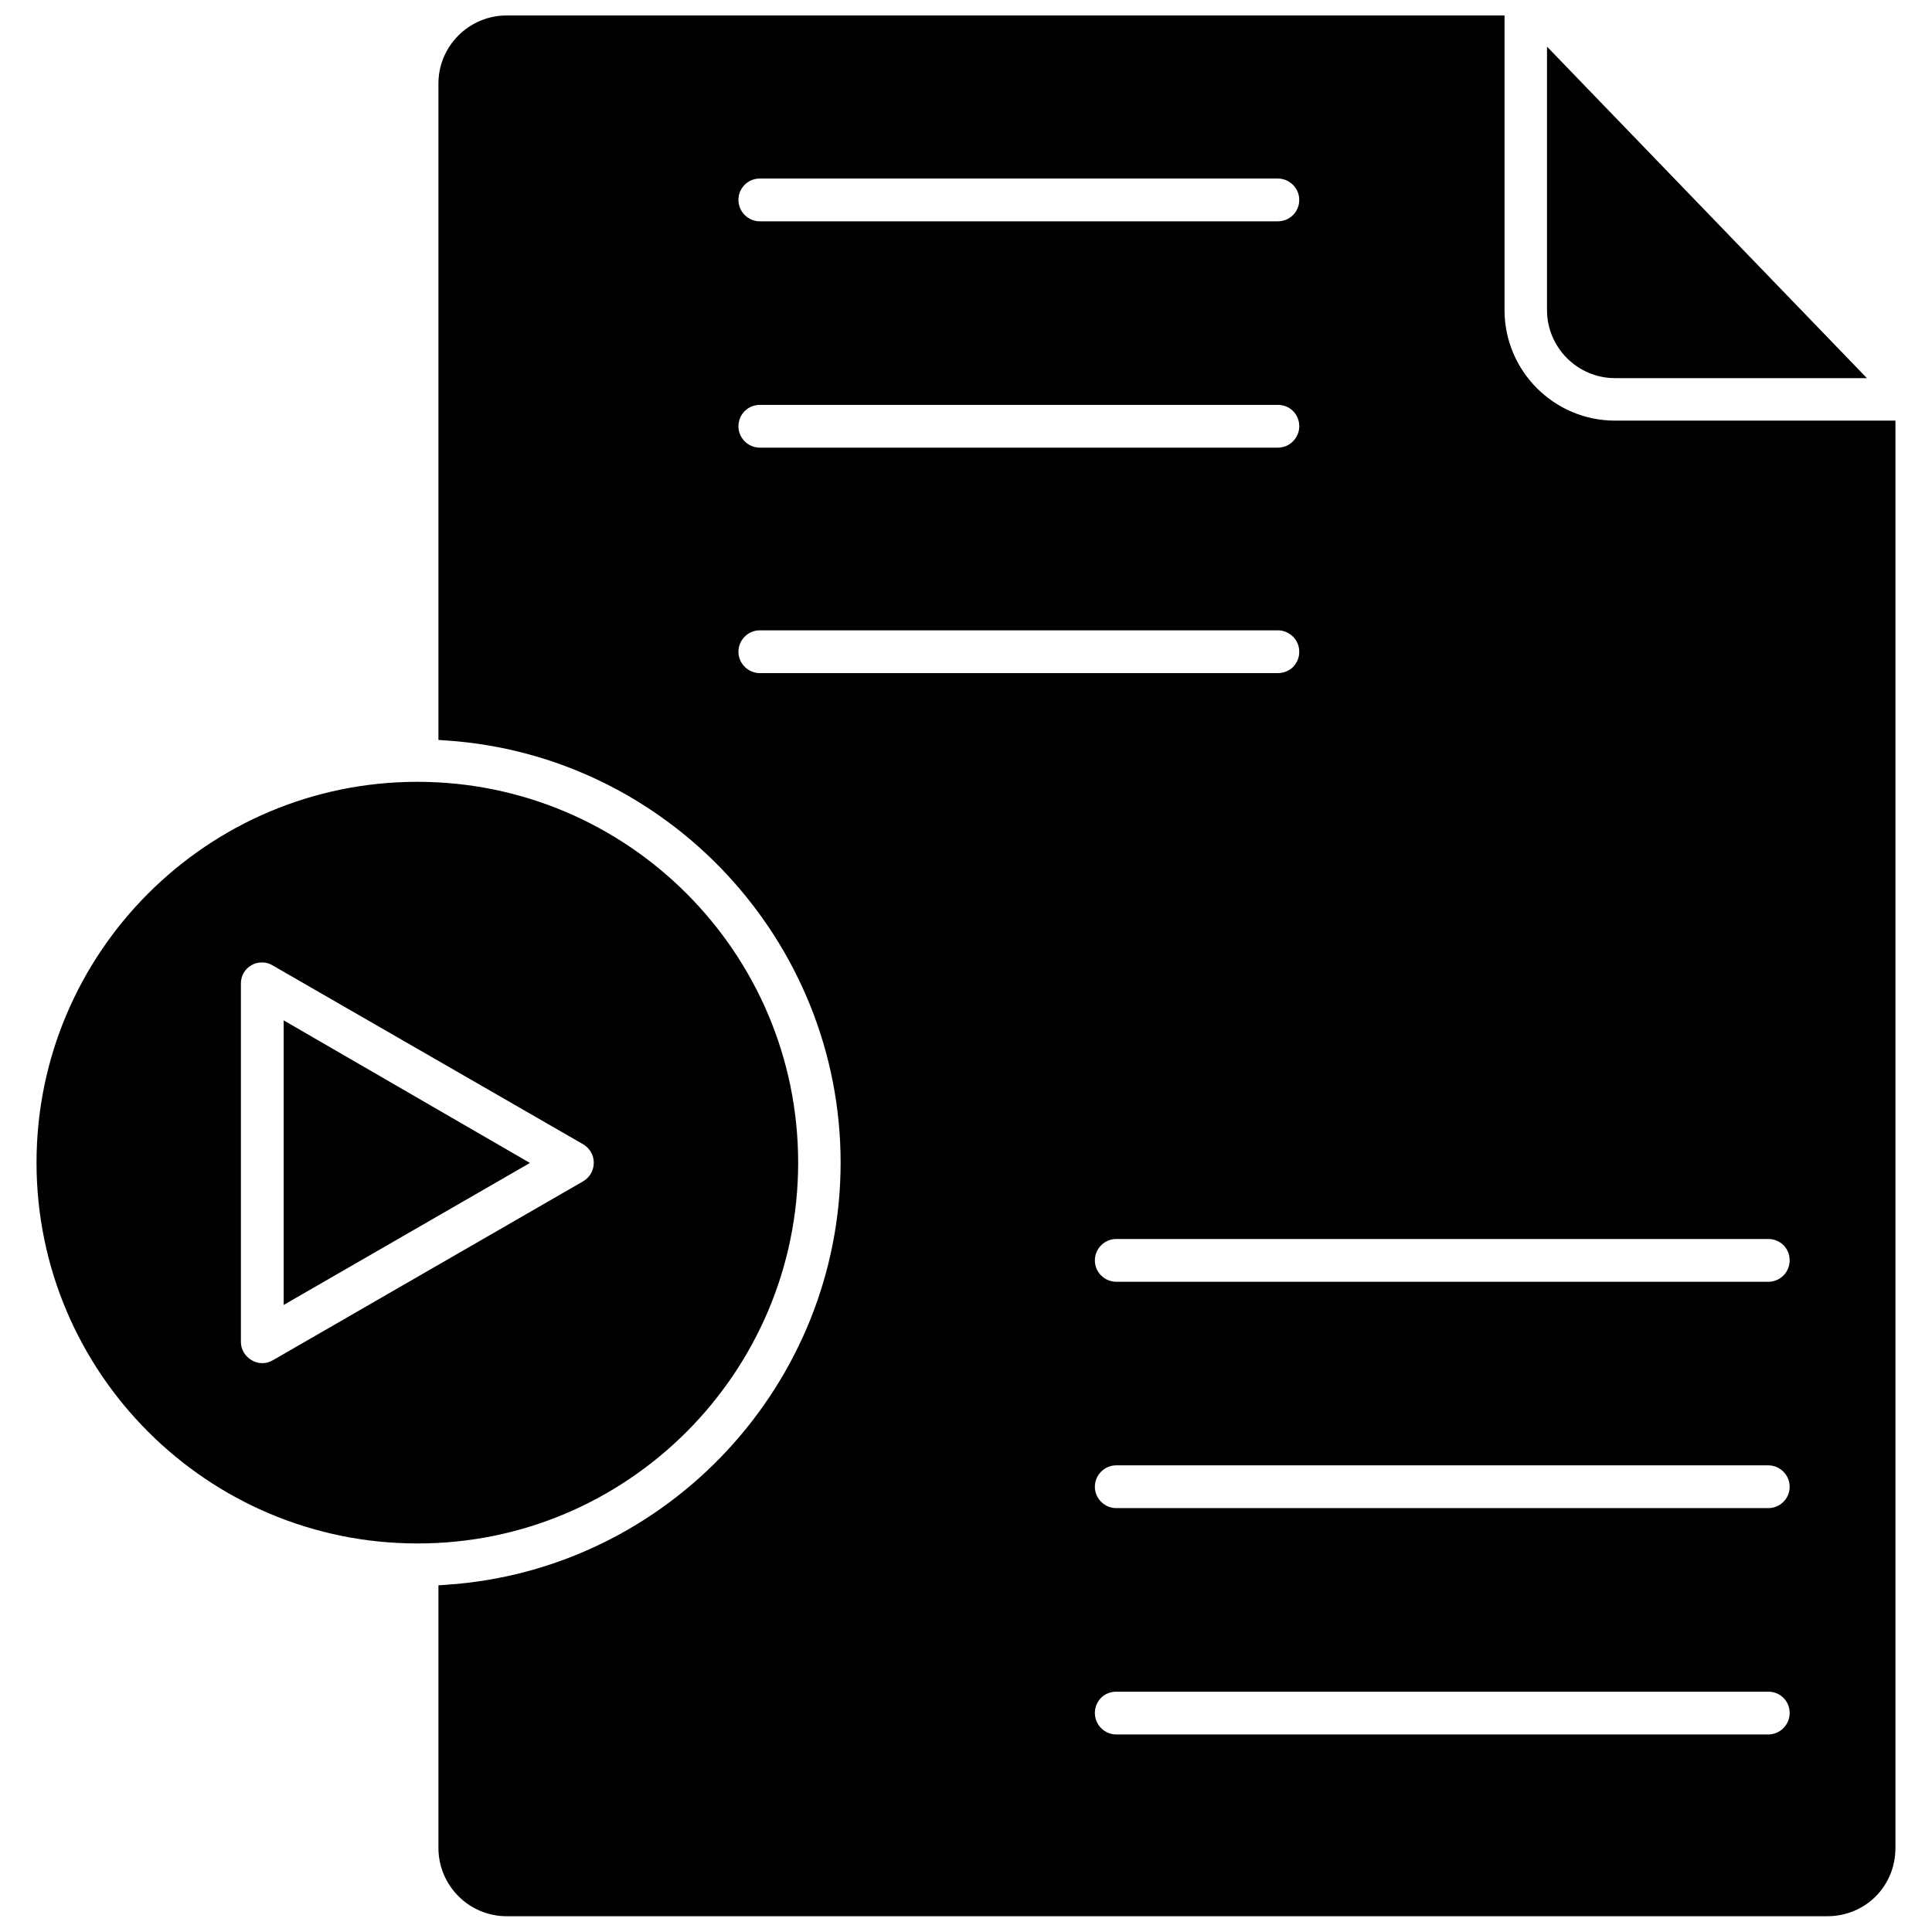
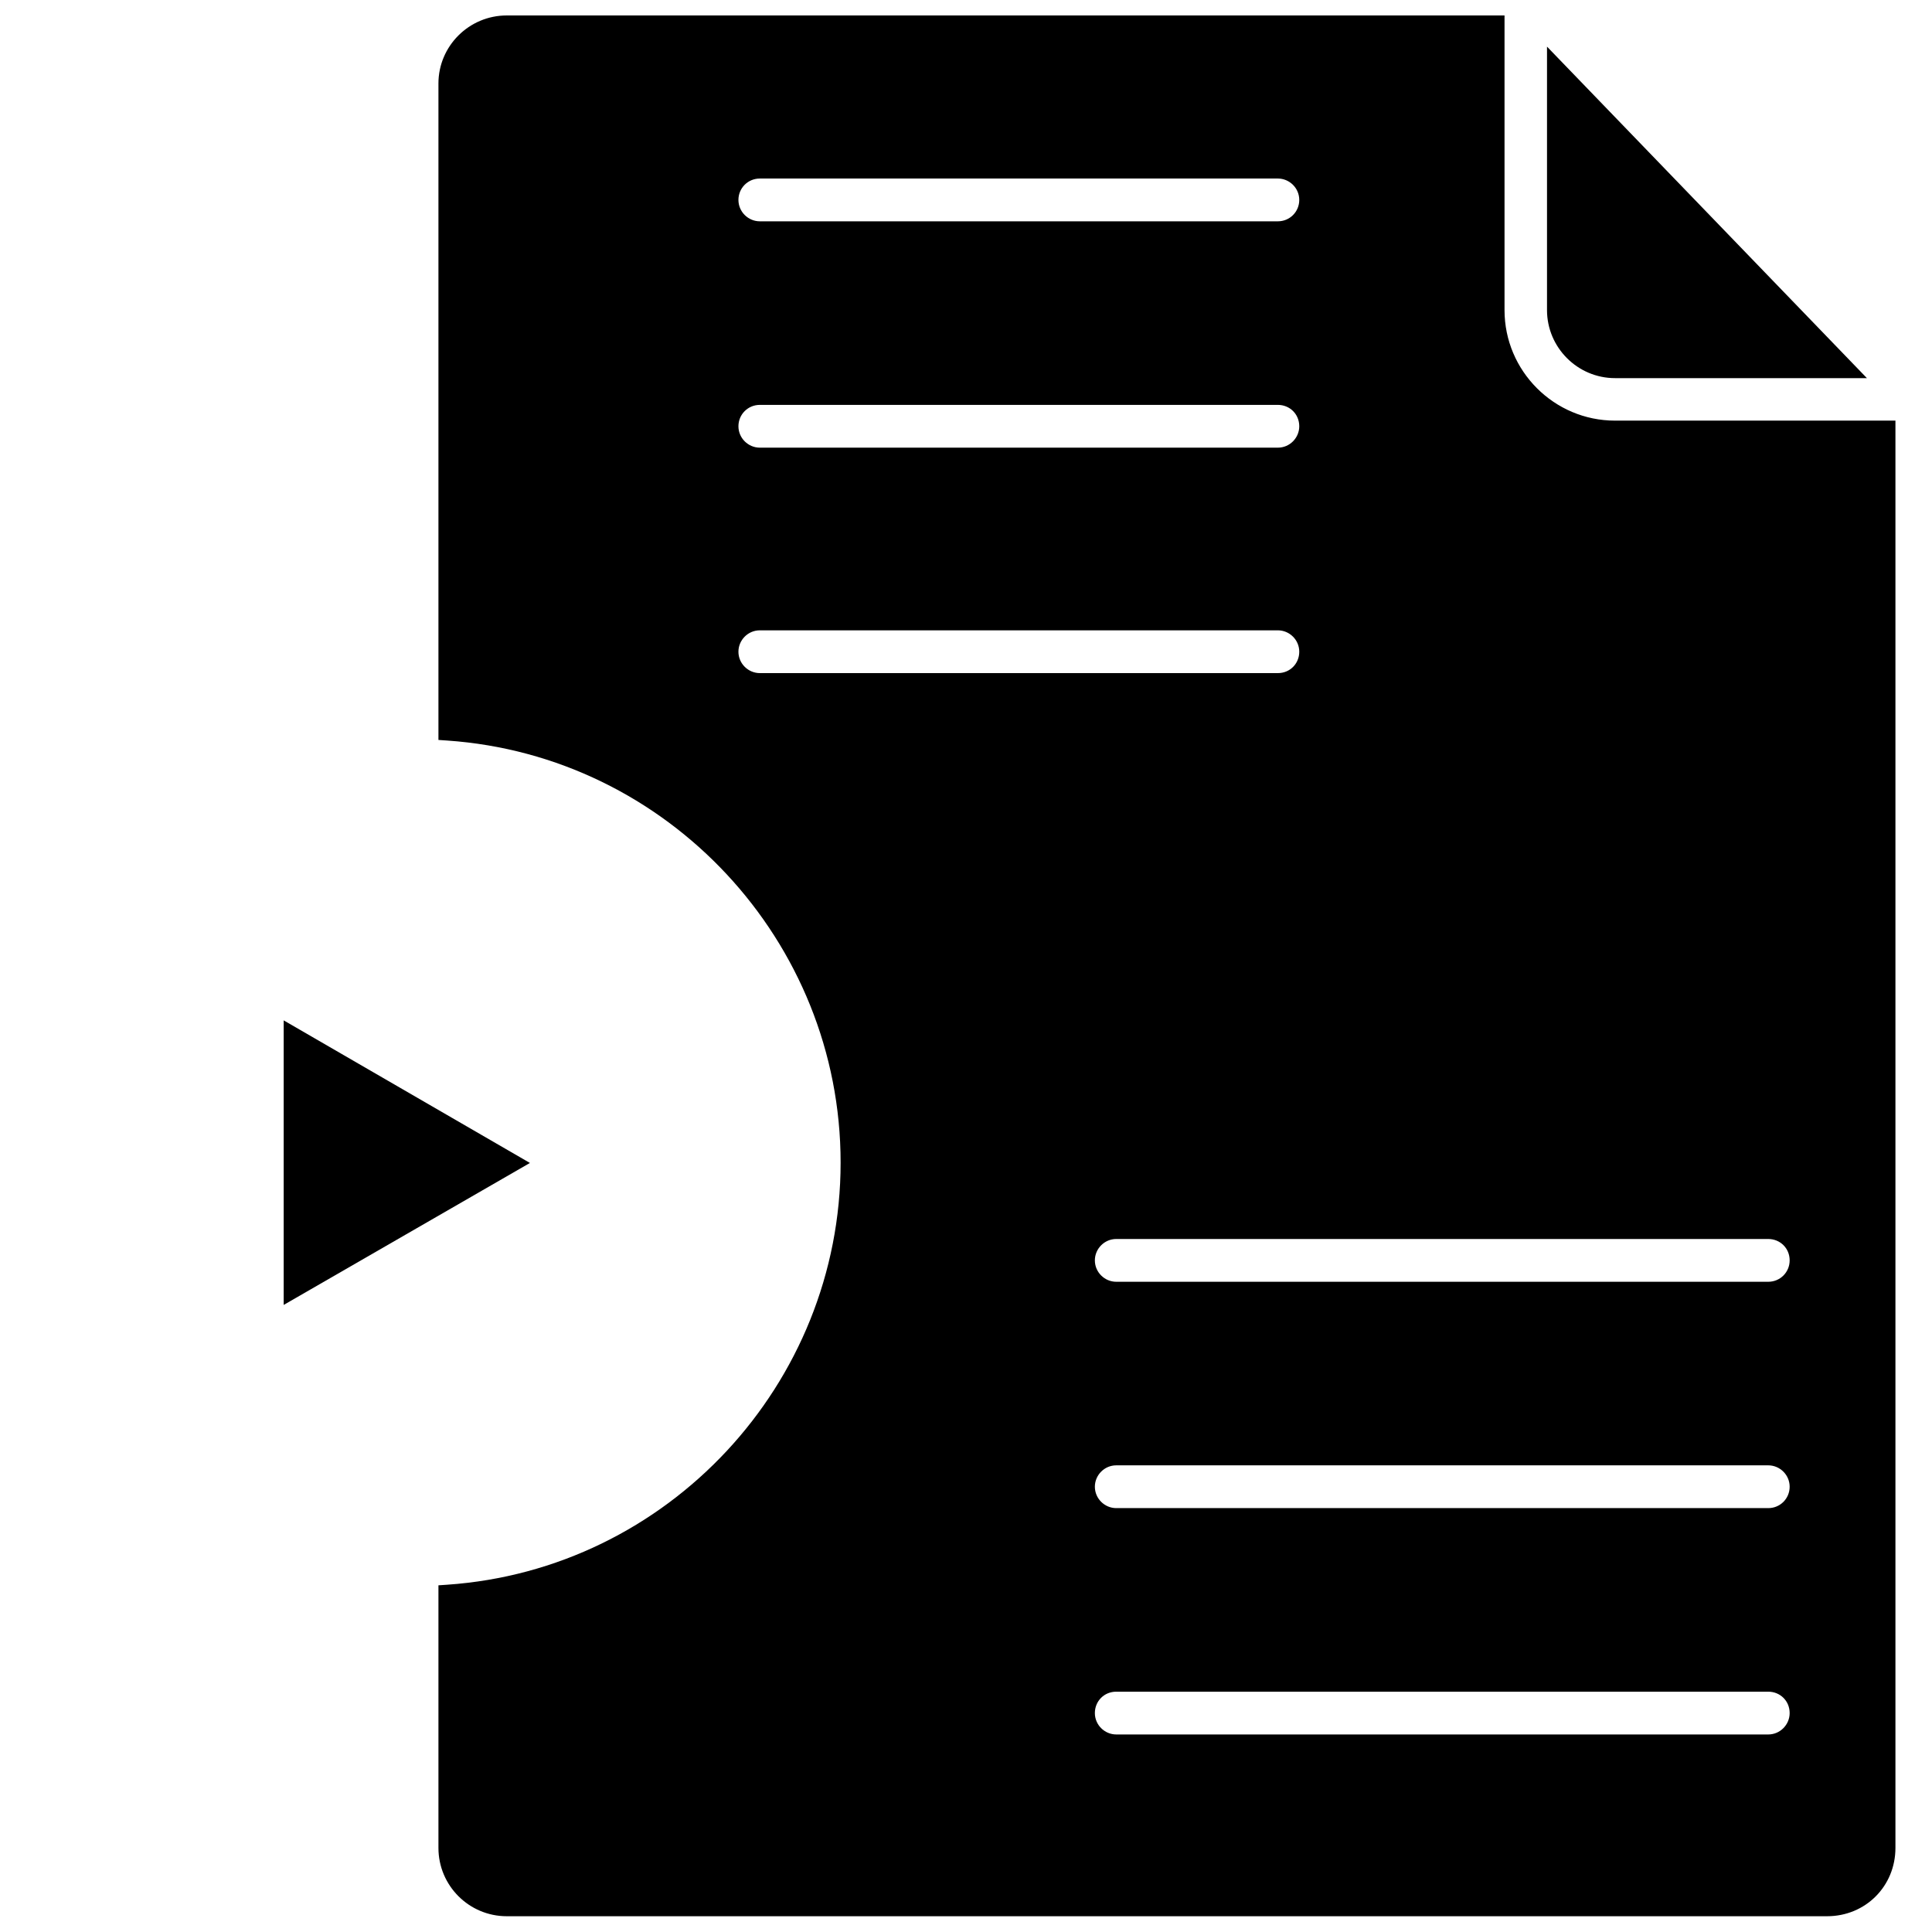
<svg xmlns="http://www.w3.org/2000/svg" width="800px" height="800px" version="1.1" viewBox="144 144 512 512">
  <defs>
    <clipPath id="a">
      <path d="m260 148.09h387v503.81h-387z" />
    </clipPath>
  </defs>
  <path d="m572 244.21h66.754l-84.781-87.852v69.824c0 9.918 8.105 18.027 18.027 18.027z" />
-   <path d="m355.52 452.11c0-55.656-45.266-100.92-100.92-100.92-55.656 0-100.92 45.266-100.92 100.92 0 55.656 45.266 100.92 100.92 100.92 55.652 0.082 100.92-45.262 100.92-100.92zm-56.996 4.961-82.184 47.391c-0.945 0.551-1.891 0.789-2.832 0.789-0.945 0-1.891-0.234-2.832-0.789-1.73-1.023-2.832-2.832-2.832-4.801l-0.004-95.016c0-2.047 1.023-3.856 2.832-4.879 0.789-0.473 1.73-0.707 2.754-0.707 1.023 0 1.969 0.234 2.832 0.789l82.266 47.383c1.73 1.023 2.832 2.832 2.832 4.879 0.004 2.129-1.098 3.938-2.832 4.961z" />
  <g clip-path="url(#a)">
    <path d="m572 255.47c-16.137 0-29.285-13.145-29.285-29.285v-78.09h-264.42c-9.996 0-18.105 8.109-18.105 18.027v173.97l2.281 0.156c58.488 4.016 104.3 53.137 104.3 111.86 0 58.727-45.816 107.85-104.3 111.86l-2.281 0.156v69.59c0 9.996 8.109 18.105 18.105 18.105h349.91c10.156 0 18.105-7.949 18.105-18.105v-378.25zm-226.64-64.156h137.29c3.07 0 5.668 2.519 5.668 5.668 0 3.148-2.519 5.668-5.668 5.668h-137.29c-3.07 0-5.668-2.519-5.668-5.668 0-3.148 2.519-5.668 5.668-5.668zm0 59.984h137.29c3.148 0 5.668 2.441 5.668 5.668 0 3.07-2.519 5.668-5.668 5.668h-137.29c-3.07 0-5.668-2.519-5.668-5.668 0-3.148 2.519-5.668 5.668-5.668zm0 71.082c-3.07 0-5.668-2.519-5.668-5.668 0-3.07 2.519-5.668 5.668-5.668h137.29c3.07 0 5.668 2.519 5.668 5.668 0 3.148-2.441 5.668-5.668 5.668zm267.25 281.27h-172.79c-3.07 0-5.668-2.519-5.668-5.668 0-3.148 2.441-5.668 5.668-5.668h172.79c3.148 0 5.668 2.441 5.668 5.668 0 3.07-2.519 5.668-5.668 5.668zm0-59.984h-172.79c-3.07 0-5.668-2.519-5.668-5.668 0-3.07 2.519-5.668 5.668-5.668h172.79c3.07 0 5.668 2.519 5.668 5.668 0 3.148-2.519 5.668-5.668 5.668zm0-59.984h-172.79c-3.07 0-5.668-2.519-5.668-5.668 0-3.07 2.519-5.668 5.668-5.668h172.79c3.148 0 5.668 2.441 5.668 5.668 0 3.148-2.519 5.668-5.668 5.668z" />
  </g>
  <path d="m219.18 489.82 65.258-37.625-65.258-37.785z" />
</svg>